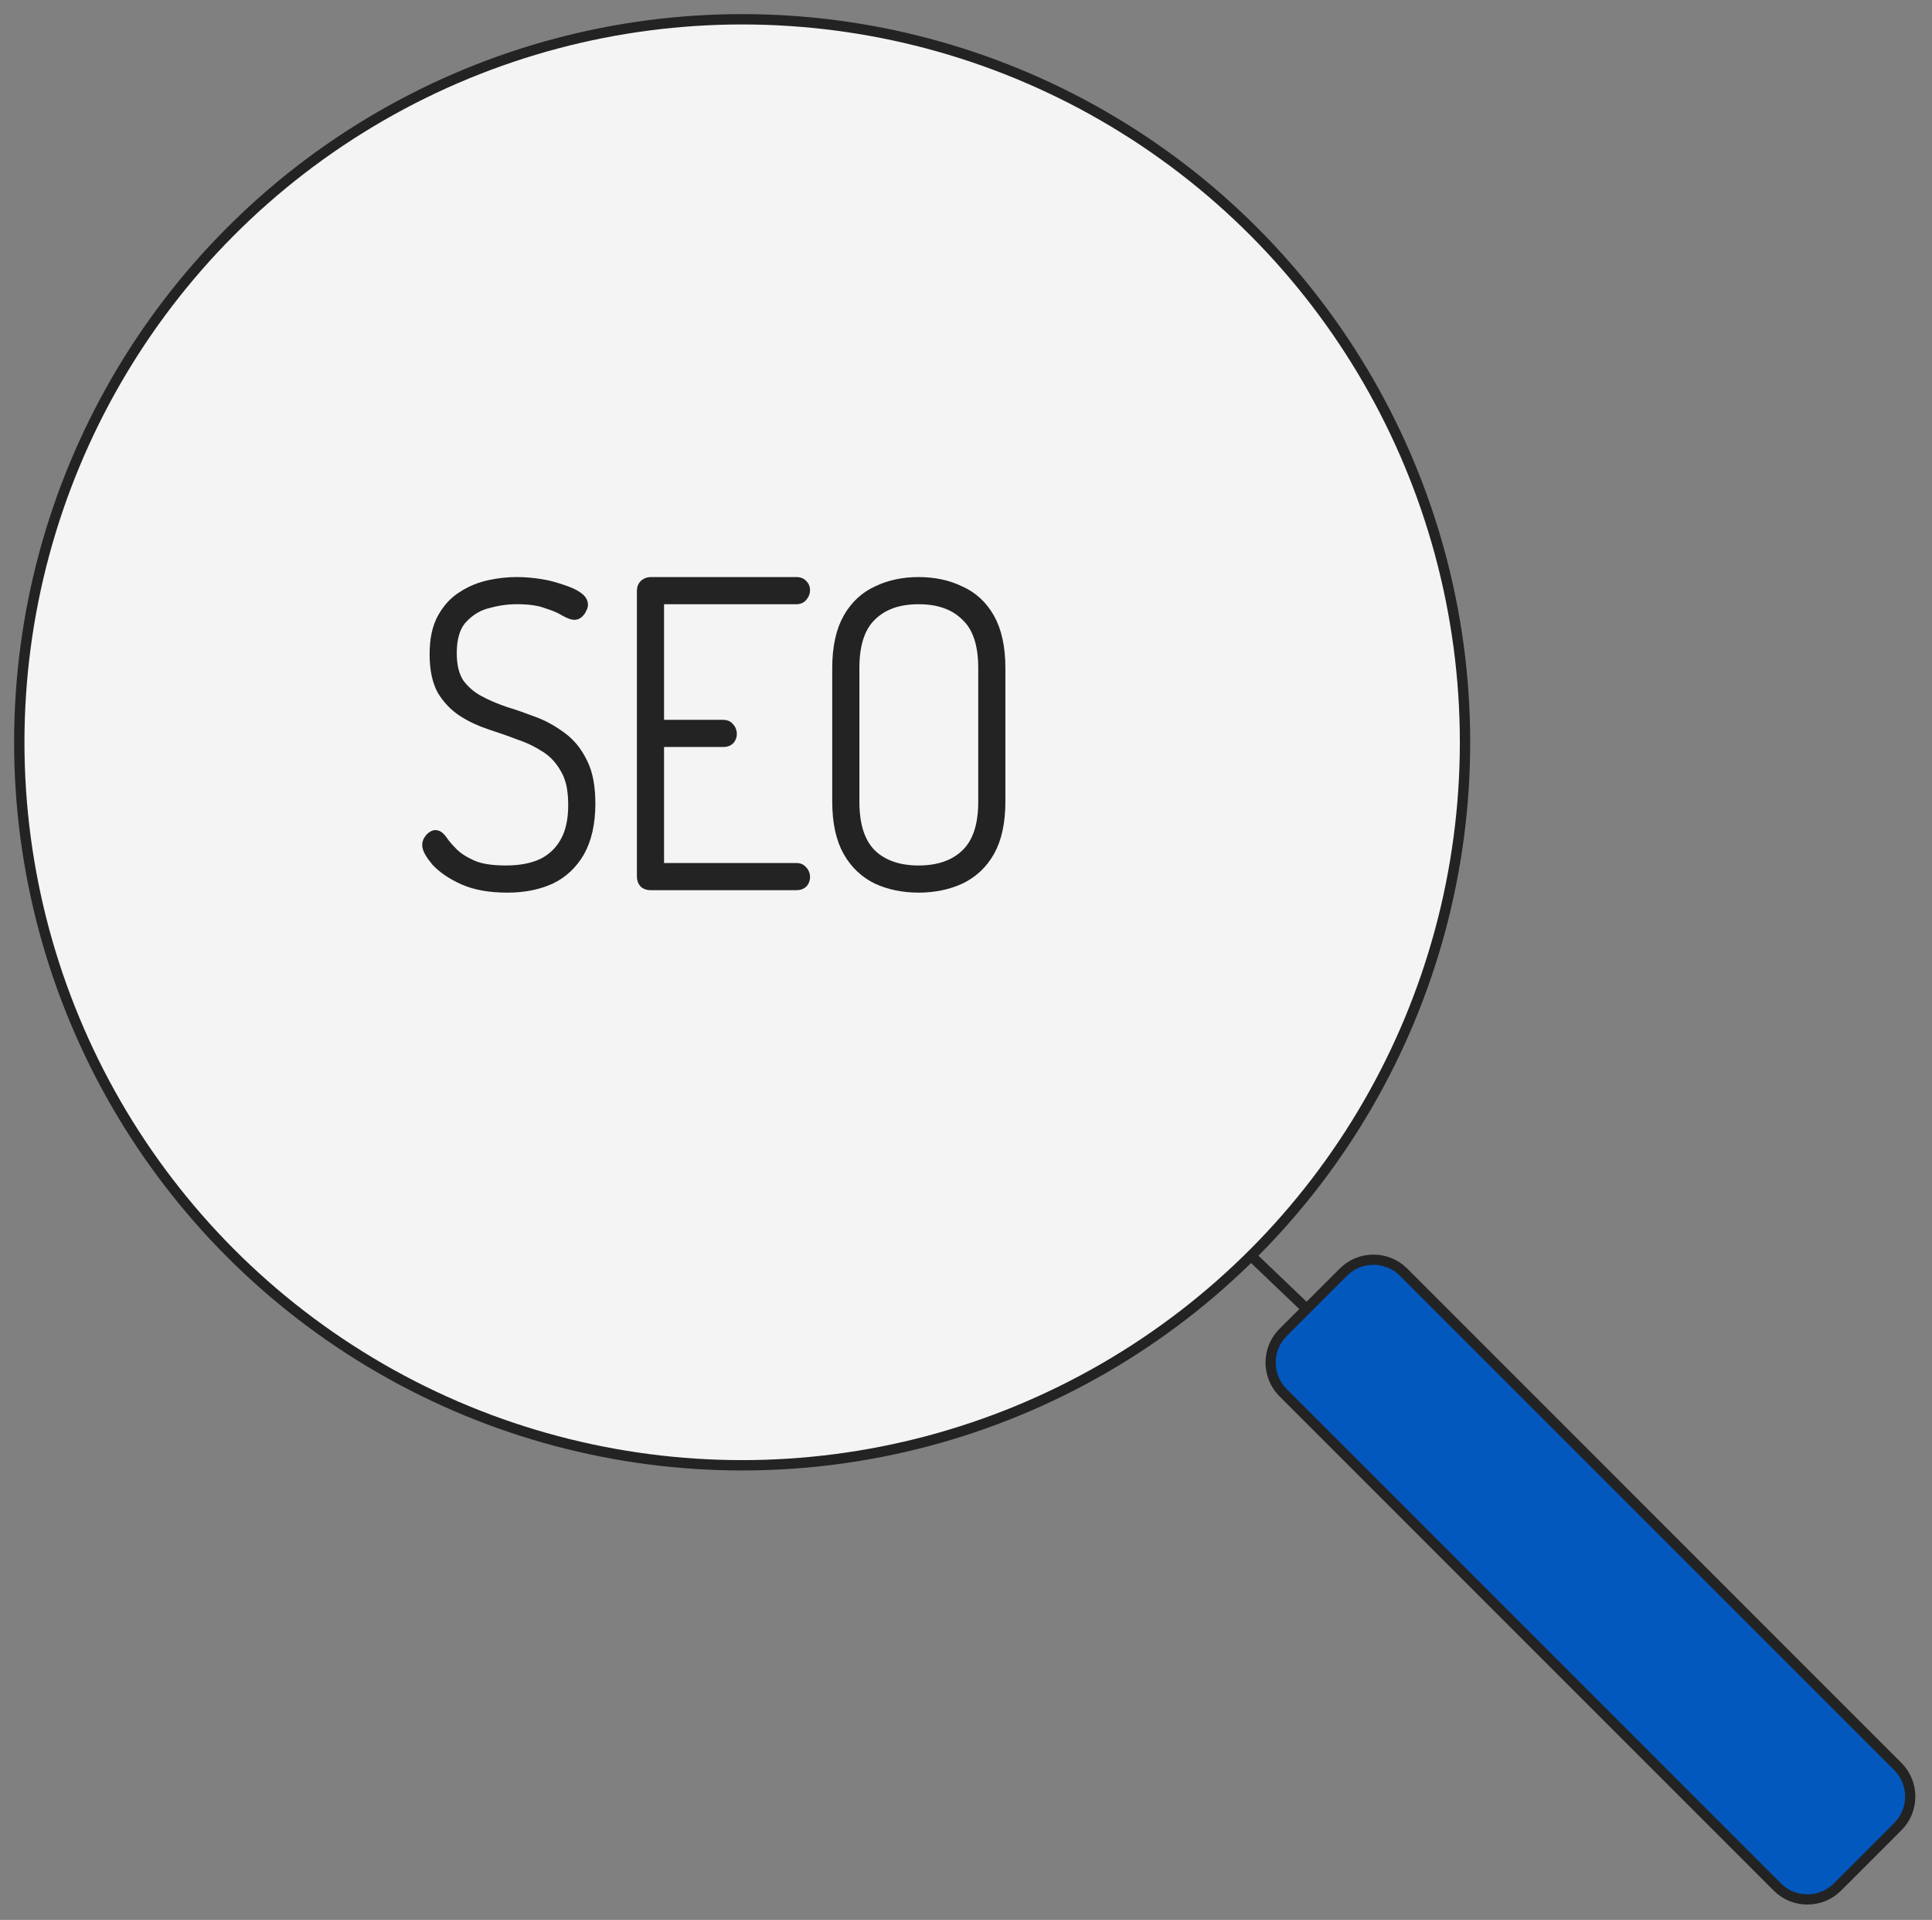
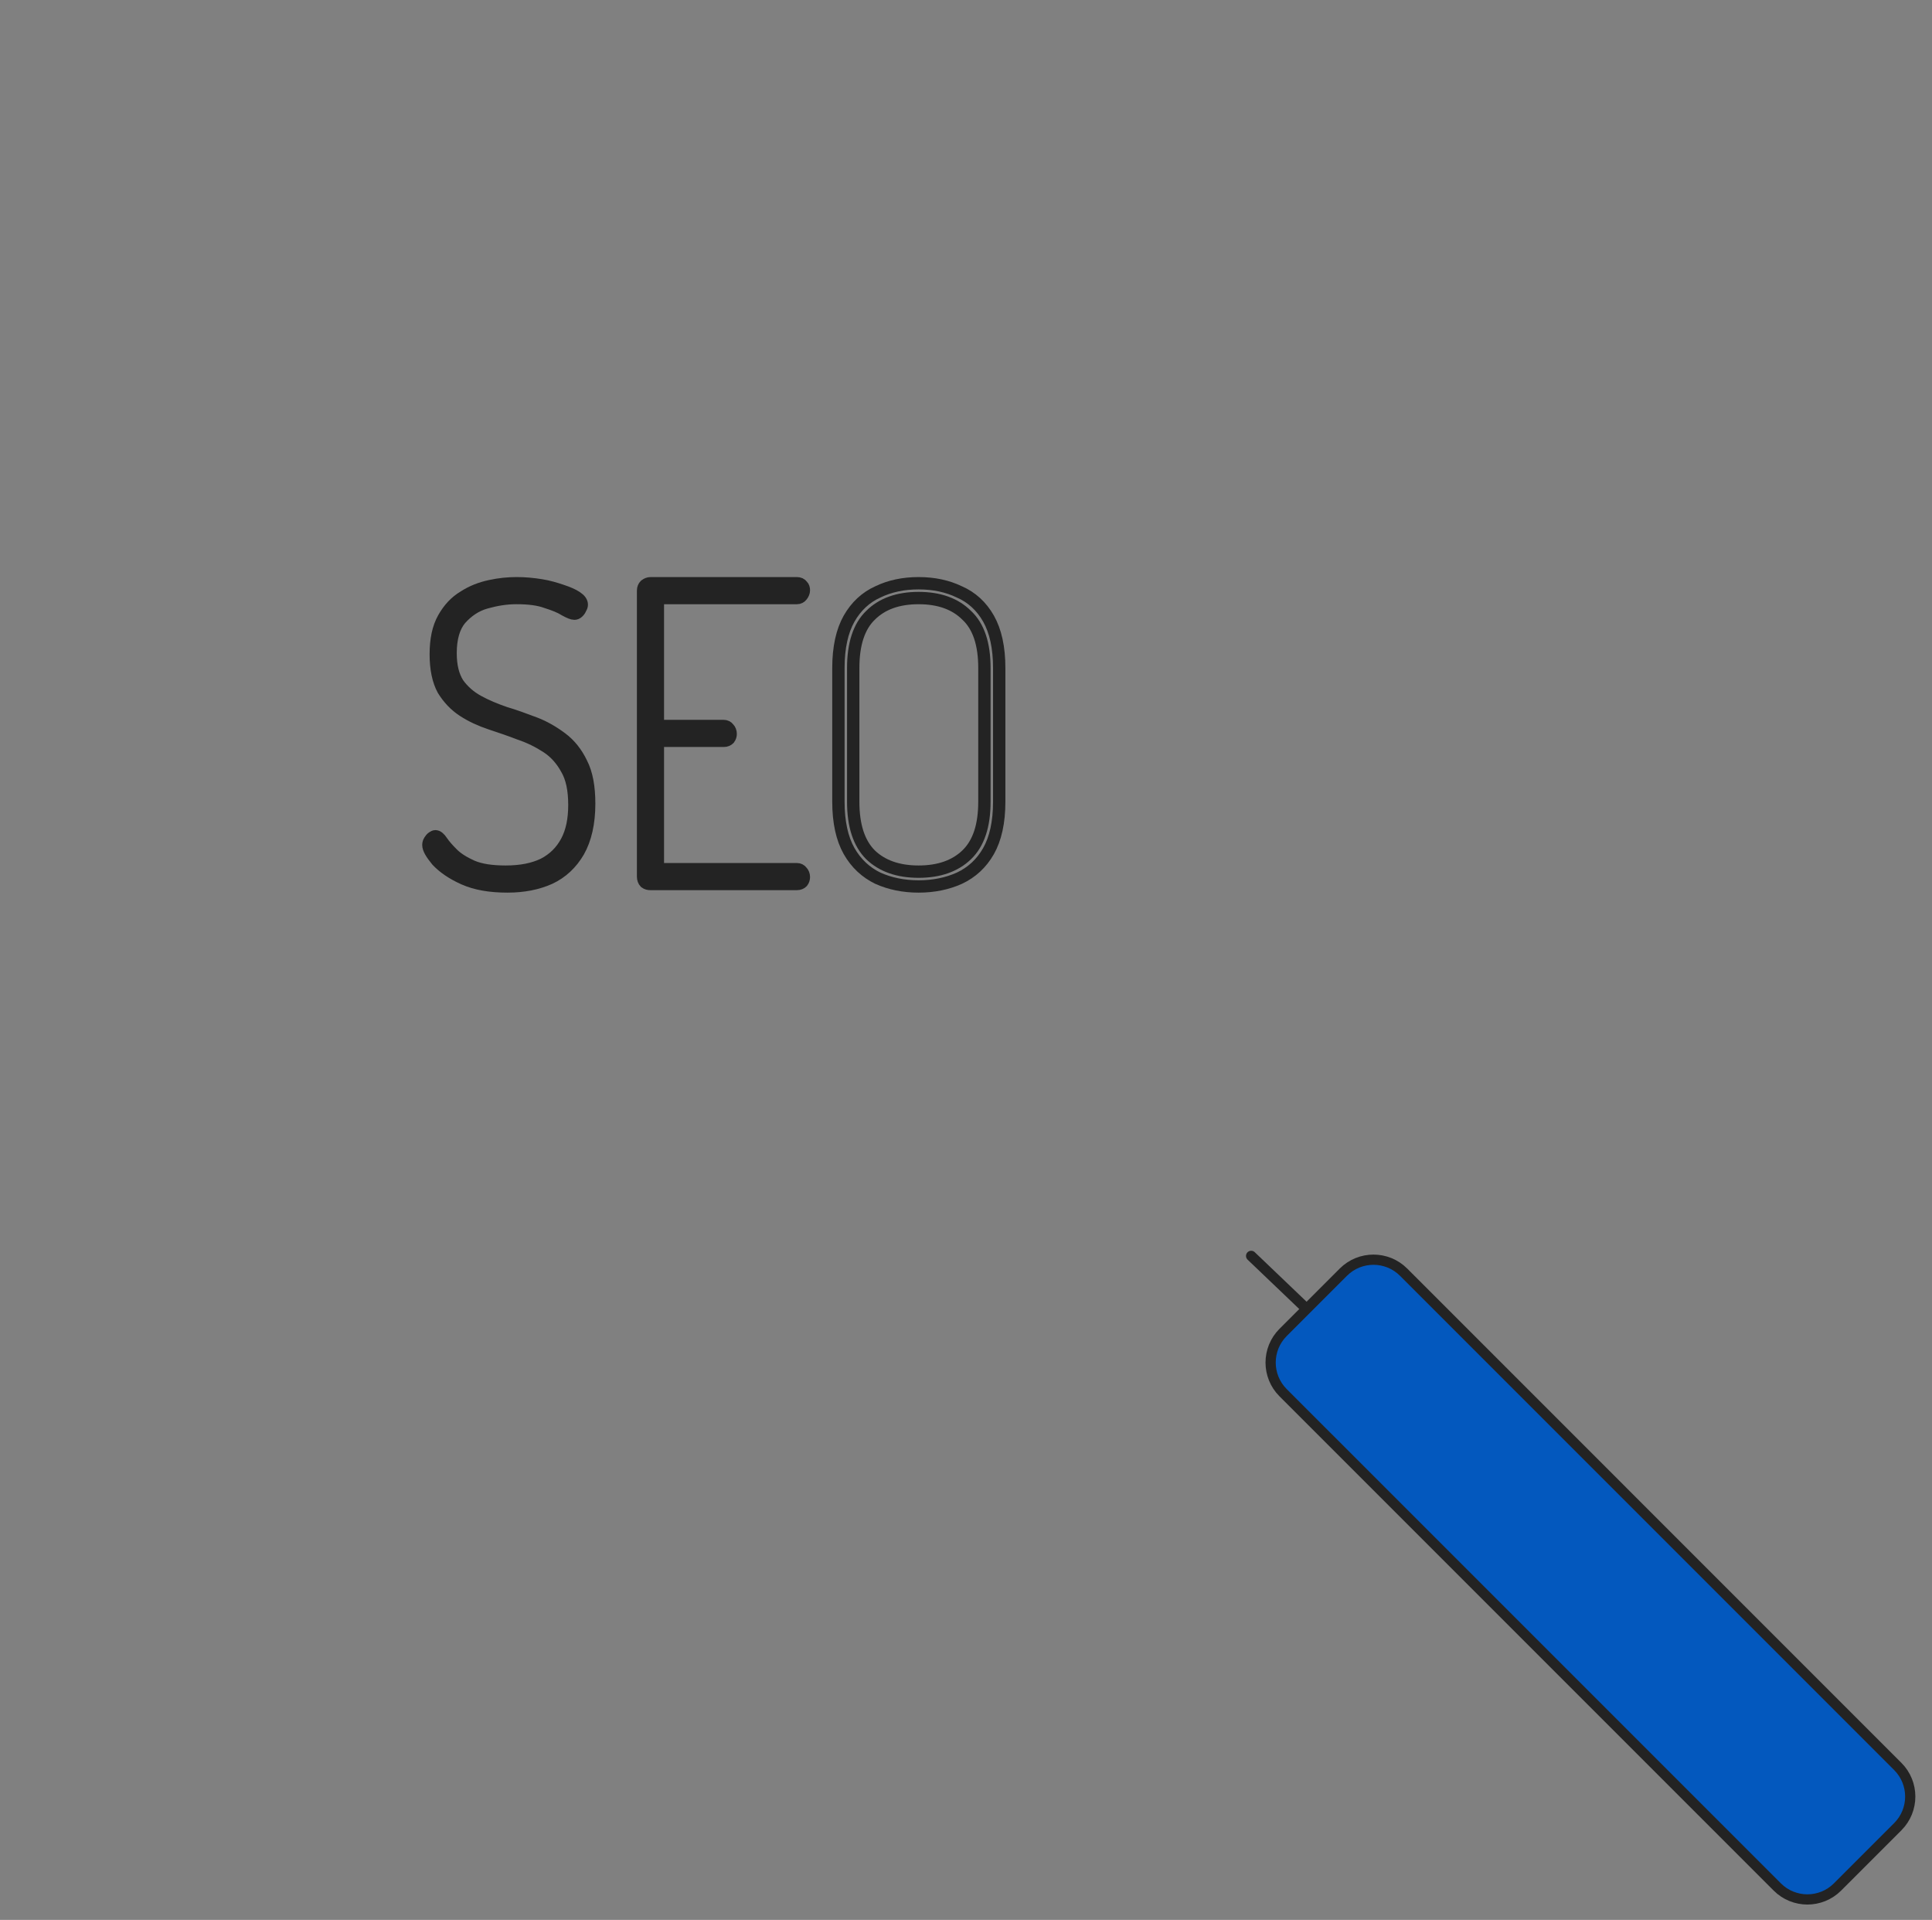
<svg xmlns="http://www.w3.org/2000/svg" width="100%" height="100%" viewBox="0 0 155 154" xml:space="preserve" style="fill-rule:evenodd;clip-rule:evenodd;stroke-linecap:round;stroke-miterlimit:1.5;">
  <rect x="0" y="0" width="155" height="154" fill="#808080" stroke="none" />
  <path d="M100.379,100.741l4.272,4.081" style="fill:none;stroke:#232323;stroke-width:0.83px;" />
  <path d="M100.379,100.741l4.272,4.081" style="fill:none;" />
  <path d="M112.608,102.044l39.646,39.647c1.334,1.334 1.334,3.499 0,4.833l-4.834,4.834c-1.333,1.334 -3.499,1.334 -4.833,0l-39.647,-39.646c-1.334,-1.334 -1.334,-3.5 0,-4.834l4.834,-4.834c1.334,-1.334 3.5,-1.334 4.834,0Z" style="fill:#0358be;stroke:#232323;stroke-width:0.82px;" />
-   <circle cx="59.541" cy="59.541" r="57.994" style="fill:#f4f4f4;stroke:#232323;stroke-width:0.83px;" />
  <g transform="matrix(1.959,0,0,2.995,20.913,6.439)">
    <g transform="matrix(1.579,0,0,1.033,-3.569,-0.431)">
      <g transform="matrix(10.667,0,0,10.667,6.162,21.255)">
        <path d="M0.235,0.006c-0.043,0 -0.078,-0.006 -0.107,-0.019c-0.029,-0.013 -0.05,-0.028 -0.065,-0.044c-0.014,-0.017 -0.021,-0.029 -0.021,-0.038c0,-0.003 0.001,-0.007 0.003,-0.01c0.002,-0.003 0.004,-0.006 0.007,-0.008c0.003,-0.002 0.005,-0.003 0.007,-0.003c0.005,-0 0.01,0.004 0.016,0.013c0.006,0.009 0.015,0.019 0.026,0.03c0.011,0.011 0.027,0.021 0.047,0.03c0.021,0.009 0.048,0.013 0.082,0.013c0.037,-0 0.067,-0.006 0.092,-0.018c0.025,-0.013 0.043,-0.031 0.056,-0.055c0.013,-0.024 0.019,-0.054 0.019,-0.089c-0,-0.037 -0.006,-0.066 -0.019,-0.088c-0.012,-0.022 -0.028,-0.04 -0.048,-0.053c-0.02,-0.013 -0.042,-0.024 -0.066,-0.032c-0.023,-0.009 -0.047,-0.017 -0.071,-0.025c-0.024,-0.008 -0.046,-0.018 -0.066,-0.031c-0.02,-0.013 -0.036,-0.03 -0.049,-0.051c-0.012,-0.022 -0.018,-0.051 -0.018,-0.086c-0,-0.036 0.006,-0.065 0.019,-0.088c0.013,-0.023 0.029,-0.04 0.049,-0.052c0.02,-0.013 0.041,-0.021 0.064,-0.026c0.023,-0.005 0.044,-0.007 0.065,-0.007c0.021,0 0.04,0.002 0.059,0.005c0.019,0.003 0.035,0.008 0.05,0.013c0.015,0.005 0.027,0.01 0.036,0.016c0.009,0.006 0.013,0.012 0.013,0.018c0,0.003 -0.001,0.006 -0.003,0.009c-0.001,0.003 -0.003,0.006 -0.006,0.009c-0.003,0.003 -0.006,0.004 -0.009,0.004c-0.005,0 -0.012,-0.003 -0.023,-0.009c-0.011,-0.007 -0.026,-0.013 -0.045,-0.019c-0.019,-0.007 -0.043,-0.01 -0.073,-0.01c-0.025,0 -0.049,0.004 -0.074,0.011c-0.025,0.007 -0.045,0.021 -0.062,0.04c-0.016,0.019 -0.024,0.047 -0.024,0.083c0,0.031 0.006,0.055 0.018,0.074c0.013,0.018 0.029,0.032 0.049,0.043c0.02,0.011 0.042,0.02 0.065,0.028c0.024,0.007 0.048,0.016 0.072,0.025c0.024,0.009 0.046,0.022 0.066,0.037c0.02,0.015 0.036,0.035 0.048,0.06c0.013,0.025 0.019,0.058 0.019,0.099c-0,0.047 -0.009,0.086 -0.026,0.116c-0.017,0.029 -0.04,0.051 -0.07,0.065c-0.029,0.013 -0.063,0.02 -0.102,0.02Z" style="fill:none;fill-rule:nonzero;stroke:#232323;stroke-width:0.03px;" />
      </g>
      <g transform="matrix(10.667,0,0,10.667,11.293,21.255)">
        <path d="M0.101,-0c-0.005,-0 -0.009,-0.001 -0.013,-0.004c-0.003,-0.003 -0.005,-0.008 -0.005,-0.014l0,-0.695c0,-0.006 0.002,-0.01 0.005,-0.013c0.004,-0.003 0.008,-0.005 0.013,-0.005l0.356,0c0.006,0 0.01,0.002 0.013,0.006c0.003,0.003 0.004,0.007 0.004,0.011c0,0.005 -0.002,0.009 -0.005,0.013c-0.003,0.004 -0.007,0.006 -0.012,0.006l-0.338,0l0,0.311l0.16,0c0.005,0 0.009,0.002 0.012,0.006c0.003,0.003 0.005,0.008 0.005,0.013c0,0.004 -0.001,0.008 -0.004,0.012c-0.003,0.003 -0.007,0.005 -0.013,0.005l-0.16,0l0,0.312l0.338,0c0.005,0 0.009,0.002 0.012,0.006c0.003,0.003 0.005,0.008 0.005,0.013c0,0.004 -0.001,0.008 -0.004,0.012c-0.003,0.003 -0.007,0.005 -0.013,0.005l-0.356,0Z" style="fill:none;fill-rule:nonzero;stroke:#232323;stroke-width:0.03px;" />
      </g>
      <g transform="matrix(10.667,0,0,10.667,16.434,21.255)">
        <path d="M0.271,0.006c-0.037,0 -0.07,-0.007 -0.099,-0.02c-0.029,-0.014 -0.053,-0.036 -0.07,-0.066c-0.017,-0.03 -0.026,-0.07 -0.026,-0.12l-0,-0.325c-0,-0.05 0.009,-0.09 0.026,-0.12c0.017,-0.03 0.041,-0.052 0.07,-0.065c0.029,-0.014 0.062,-0.021 0.099,-0.021c0.037,0 0.07,0.007 0.099,0.021c0.03,0.013 0.054,0.035 0.071,0.065c0.017,0.03 0.026,0.07 0.026,0.12l0,0.325c0,0.05 -0.009,0.09 -0.026,0.12c-0.017,0.03 -0.041,0.052 -0.071,0.066c-0.029,0.013 -0.062,0.02 -0.099,0.02Zm0,-0.036c0.05,0 0.089,-0.014 0.117,-0.041c0.029,-0.028 0.043,-0.071 0.043,-0.129l0,-0.325c0,-0.058 -0.014,-0.101 -0.043,-0.128c-0.028,-0.028 -0.067,-0.042 -0.117,-0.042c-0.05,0 -0.089,0.014 -0.117,0.042c-0.028,0.027 -0.042,0.07 -0.042,0.128l-0,0.325c-0,0.058 0.014,0.101 0.042,0.129c0.028,0.027 0.067,0.041 0.117,0.041Z" style="fill:none;fill-rule:nonzero;stroke:#232323;stroke-width:0.03px;" />
      </g>
    </g>
    <g transform="matrix(1.579,0,0,1.033,-3.569,-0.431)">
      <g transform="matrix(10.667,0,0,10.667,6.162,21.255)">
        <path d="M0.235,0.006c-0.043,0 -0.078,-0.006 -0.107,-0.019c-0.029,-0.013 -0.05,-0.028 -0.065,-0.044c-0.014,-0.017 -0.021,-0.029 -0.021,-0.038c0,-0.003 0.001,-0.007 0.003,-0.01c0.002,-0.003 0.004,-0.006 0.007,-0.008c0.003,-0.002 0.005,-0.003 0.007,-0.003c0.005,-0 0.01,0.004 0.016,0.013c0.006,0.009 0.015,0.019 0.026,0.03c0.011,0.011 0.027,0.021 0.047,0.03c0.021,0.009 0.048,0.013 0.082,0.013c0.037,-0 0.067,-0.006 0.092,-0.018c0.025,-0.013 0.043,-0.031 0.056,-0.055c0.013,-0.024 0.019,-0.054 0.019,-0.089c-0,-0.037 -0.006,-0.066 -0.019,-0.088c-0.012,-0.022 -0.028,-0.04 -0.048,-0.053c-0.02,-0.013 -0.042,-0.024 -0.066,-0.032c-0.023,-0.009 -0.047,-0.017 -0.071,-0.025c-0.024,-0.008 -0.046,-0.018 -0.066,-0.031c-0.02,-0.013 -0.036,-0.03 -0.049,-0.051c-0.012,-0.022 -0.018,-0.051 -0.018,-0.086c-0,-0.036 0.006,-0.065 0.019,-0.088c0.013,-0.023 0.029,-0.04 0.049,-0.052c0.02,-0.013 0.041,-0.021 0.064,-0.026c0.023,-0.005 0.044,-0.007 0.065,-0.007c0.021,0 0.04,0.002 0.059,0.005c0.019,0.003 0.035,0.008 0.05,0.013c0.015,0.005 0.027,0.01 0.036,0.016c0.009,0.006 0.013,0.012 0.013,0.018c0,0.003 -0.001,0.006 -0.003,0.009c-0.001,0.003 -0.003,0.006 -0.006,0.009c-0.003,0.003 -0.006,0.004 -0.009,0.004c-0.005,0 -0.012,-0.003 -0.023,-0.009c-0.011,-0.007 -0.026,-0.013 -0.045,-0.019c-0.019,-0.007 -0.043,-0.01 -0.073,-0.01c-0.025,0 -0.049,0.004 -0.074,0.011c-0.025,0.007 -0.045,0.021 -0.062,0.04c-0.016,0.019 -0.024,0.047 -0.024,0.083c0,0.031 0.006,0.055 0.018,0.074c0.013,0.018 0.029,0.032 0.049,0.043c0.02,0.011 0.042,0.02 0.065,0.028c0.024,0.007 0.048,0.016 0.072,0.025c0.024,0.009 0.046,0.022 0.066,0.037c0.02,0.015 0.036,0.035 0.048,0.06c0.013,0.025 0.019,0.058 0.019,0.099c-0,0.047 -0.009,0.086 -0.026,0.116c-0.017,0.029 -0.04,0.051 -0.07,0.065c-0.029,0.013 -0.063,0.02 -0.102,0.02Z" style="fill:#232323;fill-rule:nonzero;" />
      </g>
      <g transform="matrix(10.667,0,0,10.667,11.293,21.255)">
-         <path d="M0.101,-0c-0.005,-0 -0.009,-0.001 -0.013,-0.004c-0.003,-0.003 -0.005,-0.008 -0.005,-0.014l0,-0.695c0,-0.006 0.002,-0.01 0.005,-0.013c0.004,-0.003 0.008,-0.005 0.013,-0.005l0.356,0c0.006,0 0.01,0.002 0.013,0.006c0.003,0.003 0.004,0.007 0.004,0.011c0,0.005 -0.002,0.009 -0.005,0.013c-0.003,0.004 -0.007,0.006 -0.012,0.006l-0.338,0l0,0.311l0.16,0c0.005,0 0.009,0.002 0.012,0.006c0.003,0.003 0.005,0.008 0.005,0.013c0,0.004 -0.001,0.008 -0.004,0.012c-0.003,0.003 -0.007,0.005 -0.013,0.005l-0.16,0l0,0.312l0.338,0c0.005,0 0.009,0.002 0.012,0.006c0.003,0.003 0.005,0.008 0.005,0.013c0,0.004 -0.001,0.008 -0.004,0.012c-0.003,0.003 -0.007,0.005 -0.013,0.005l-0.356,0Z" style="fill:#232323;fill-rule:nonzero;" />
+         <path d="M0.101,-0c-0.005,-0 -0.009,-0.001 -0.013,-0.004c-0.003,-0.003 -0.005,-0.008 -0.005,-0.014l0,-0.695c0,-0.006 0.002,-0.01 0.005,-0.013c0.004,-0.003 0.008,-0.005 0.013,-0.005l0.356,0c0.006,0 0.01,0.002 0.013,0.006c0.003,0.003 0.004,0.007 0.004,0.011c0,0.005 -0.002,0.009 -0.005,0.013l-0.338,0l0,0.311l0.16,0c0.005,0 0.009,0.002 0.012,0.006c0.003,0.003 0.005,0.008 0.005,0.013c0,0.004 -0.001,0.008 -0.004,0.012c-0.003,0.003 -0.007,0.005 -0.013,0.005l-0.16,0l0,0.312l0.338,0c0.005,0 0.009,0.002 0.012,0.006c0.003,0.003 0.005,0.008 0.005,0.013c0,0.004 -0.001,0.008 -0.004,0.012c-0.003,0.003 -0.007,0.005 -0.013,0.005l-0.356,0Z" style="fill:#232323;fill-rule:nonzero;" />
      </g>
      <g transform="matrix(10.667,0,0,10.667,16.434,21.255)">
-         <path d="M0.271,0.006c-0.037,0 -0.07,-0.007 -0.099,-0.02c-0.029,-0.014 -0.053,-0.036 -0.07,-0.066c-0.017,-0.03 -0.026,-0.07 -0.026,-0.12l-0,-0.325c-0,-0.05 0.009,-0.09 0.026,-0.12c0.017,-0.03 0.041,-0.052 0.07,-0.065c0.029,-0.014 0.062,-0.021 0.099,-0.021c0.037,0 0.07,0.007 0.099,0.021c0.03,0.013 0.054,0.035 0.071,0.065c0.017,0.03 0.026,0.07 0.026,0.12l0,0.325c0,0.05 -0.009,0.09 -0.026,0.12c-0.017,0.03 -0.041,0.052 -0.071,0.066c-0.029,0.013 -0.062,0.02 -0.099,0.02Zm0,-0.036c0.05,0 0.089,-0.014 0.117,-0.041c0.029,-0.028 0.043,-0.071 0.043,-0.129l0,-0.325c0,-0.058 -0.014,-0.101 -0.043,-0.128c-0.028,-0.028 -0.067,-0.042 -0.117,-0.042c-0.05,0 -0.089,0.014 -0.117,0.042c-0.028,0.027 -0.042,0.07 -0.042,0.128l-0,0.325c-0,0.058 0.014,0.101 0.042,0.129c0.028,0.027 0.067,0.041 0.117,0.041Z" style="fill:#232323;fill-rule:nonzero;" />
-       </g>
+         </g>
    </g>
  </g>
</svg>